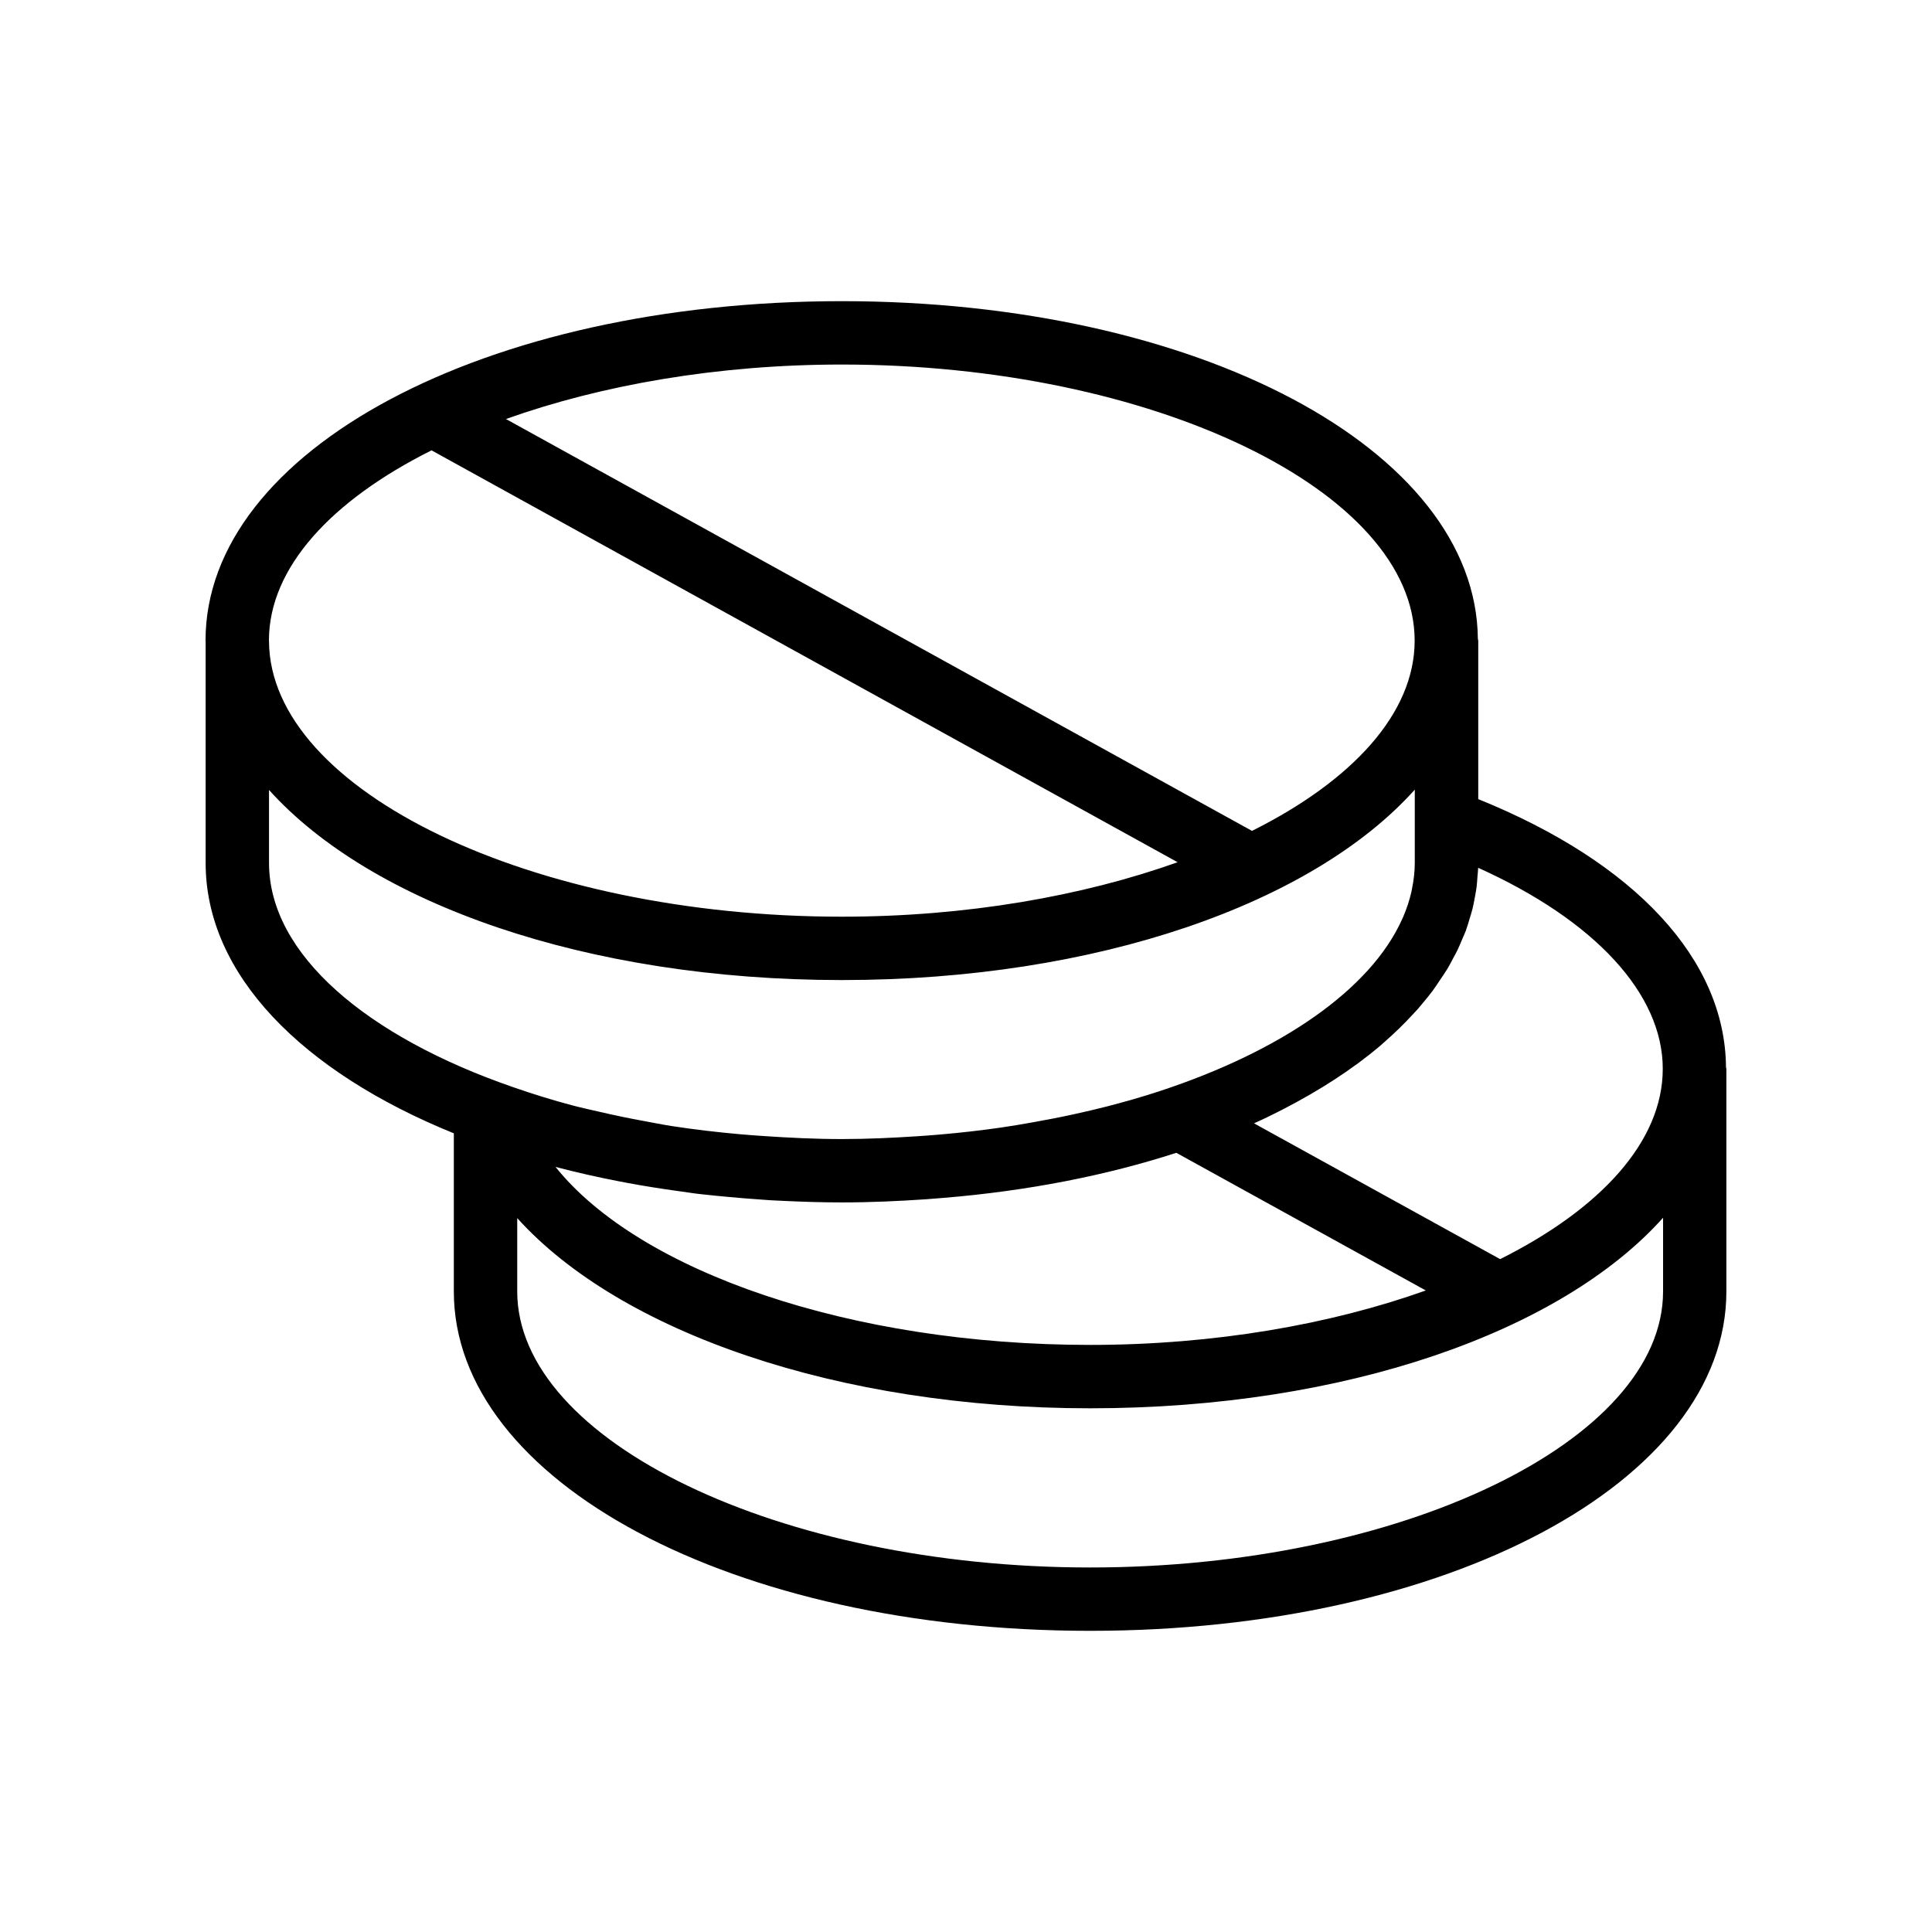
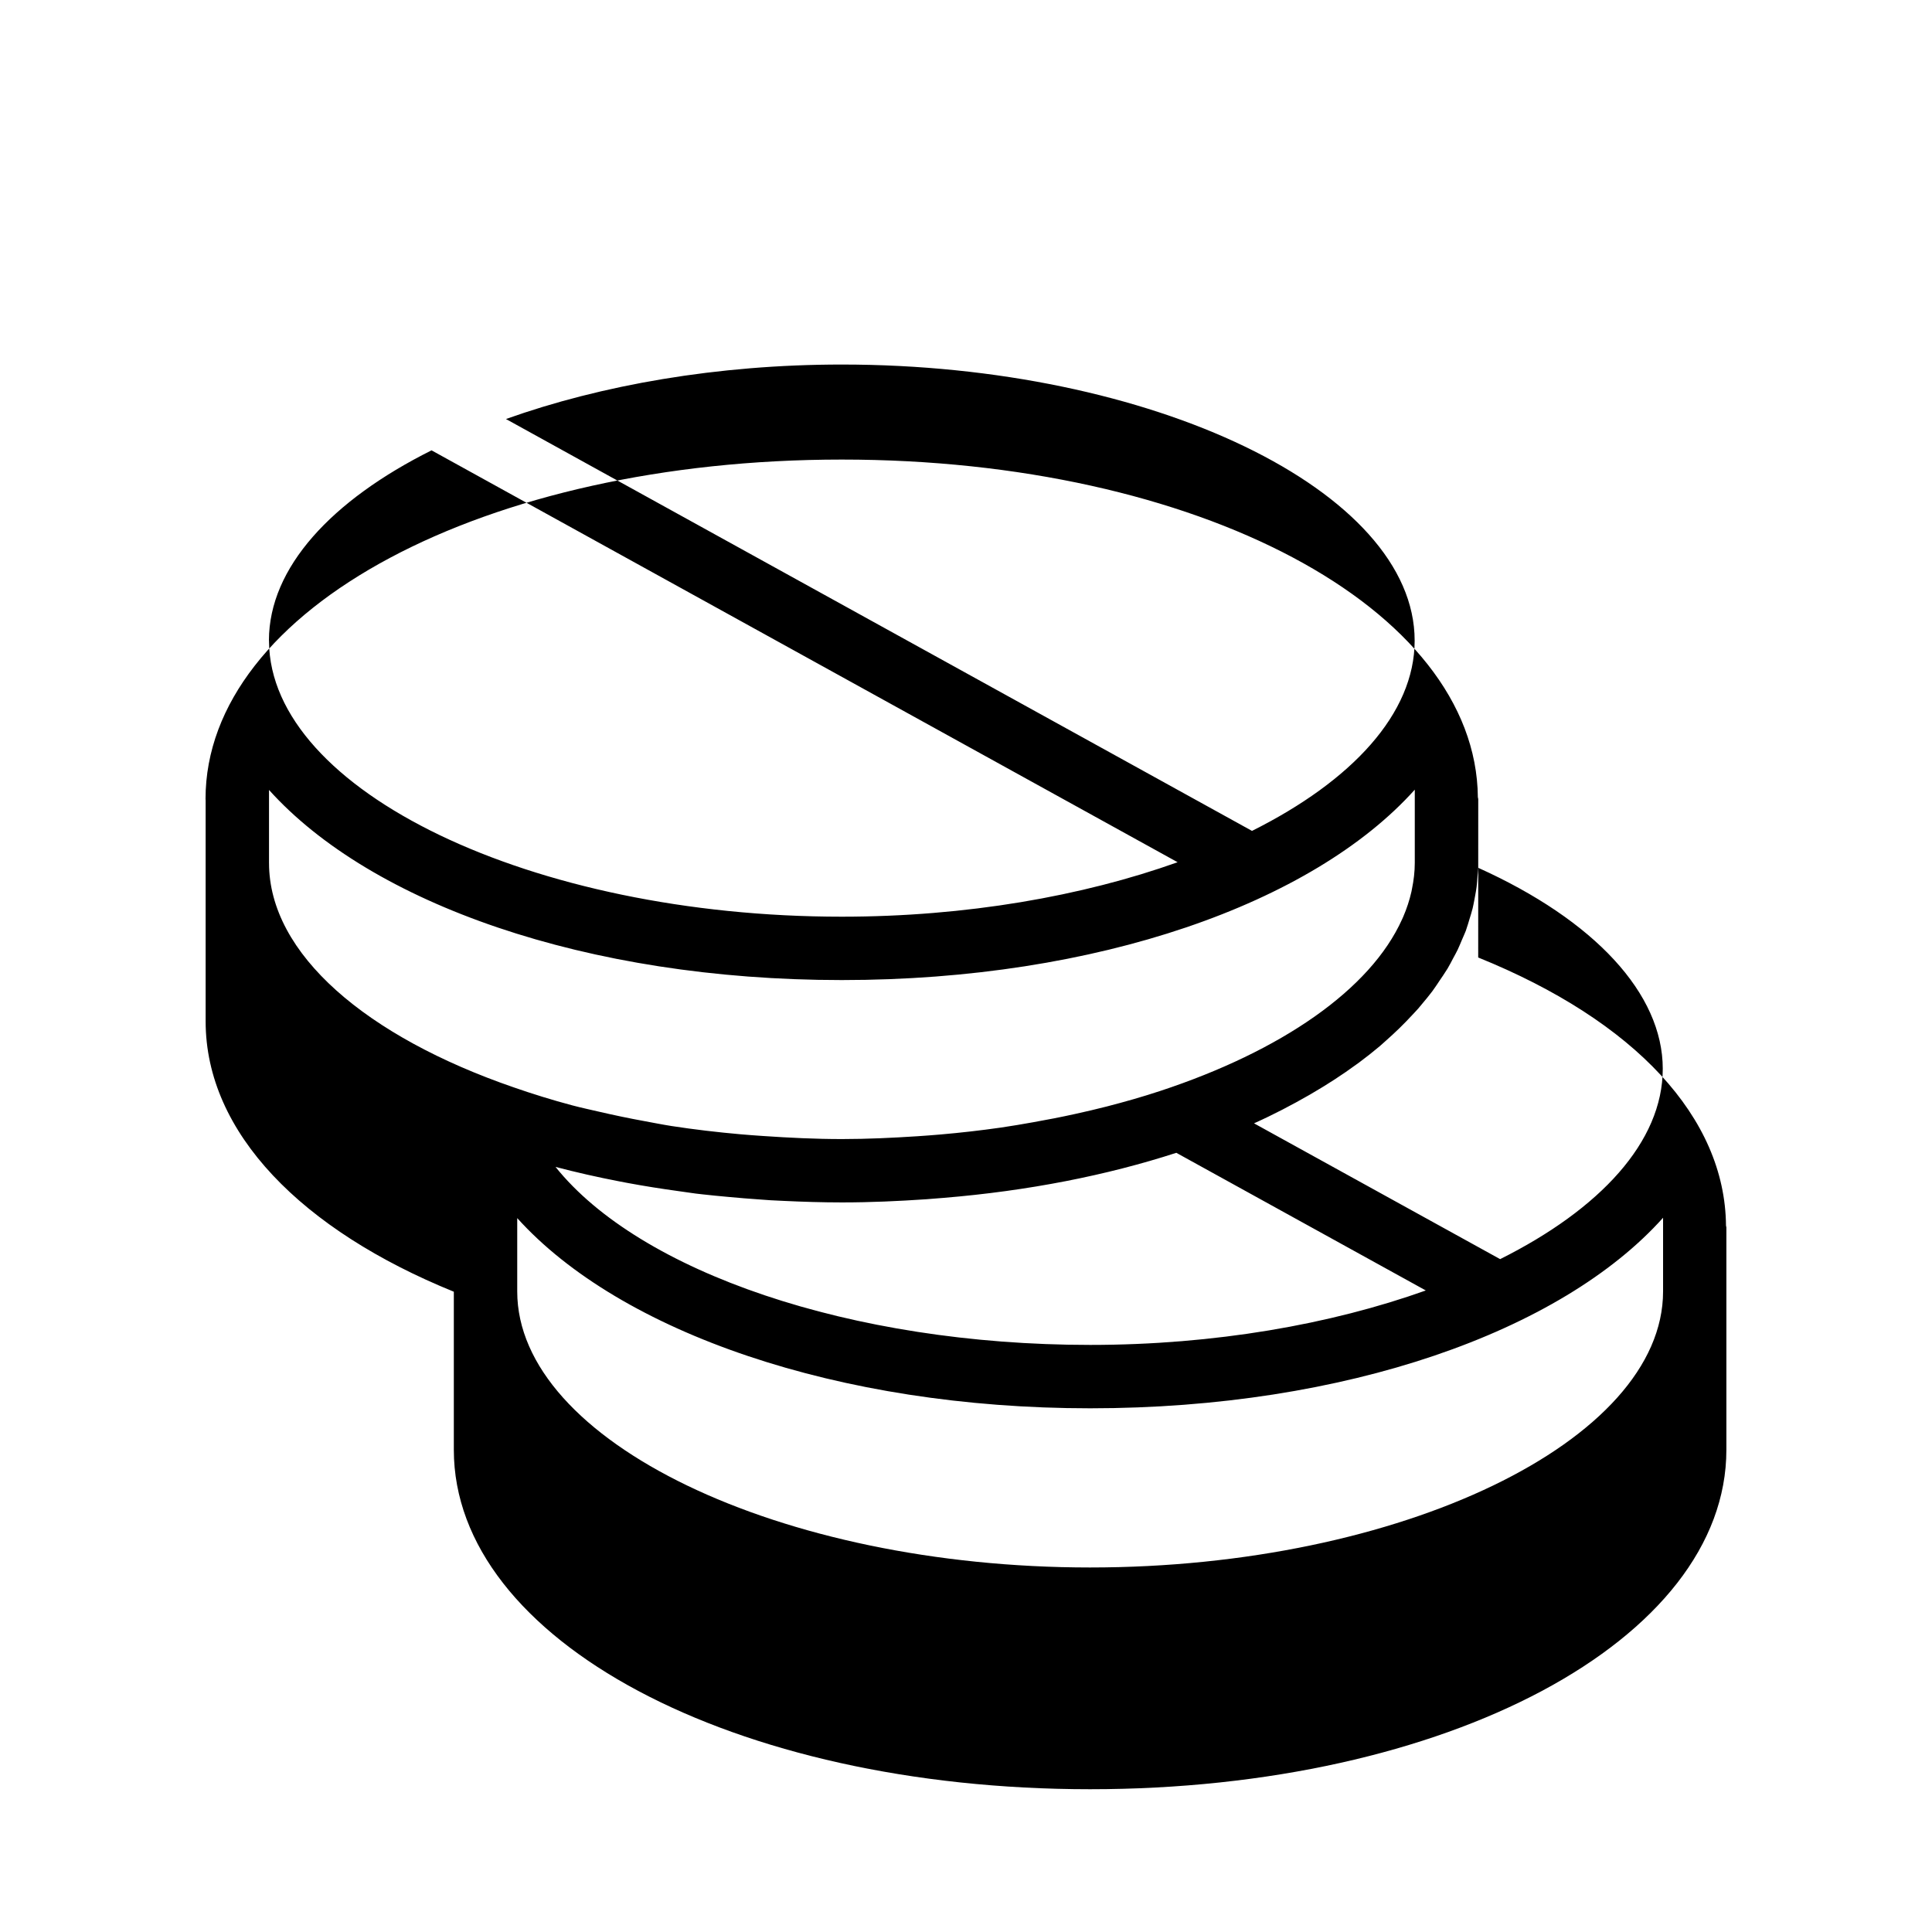
<svg xmlns="http://www.w3.org/2000/svg" fill="#000000" width="800px" height="800px" version="1.1" viewBox="144 144 512 512">
-   <path d="m535.75 355.77v-41.977c0-0.176-0.09-0.324-0.102-0.496-0.461-50.215-74.316-89.484-168.57-89.484-94.547 0-168.61 39.512-168.61 89.953 0 0.105 0.027 0.207 0.027 0.312v58.617c0 29.594 25.609 55.348 65.773 71.648v41.887c0 50.441 74.07 89.957 168.62 89.957 94.555 0 168.62-39.516 168.62-89.961v-58.906c0-0.176-0.09-0.324-0.102-0.5-0.234-28.574-24.07-54.23-65.668-71.051zm48.898 71.48c0 19.344-16.613 37.191-43.098 50.434l-65.223-35.988c5.199-2.332 10.039-4.871 14.66-7.523 0.047-0.027 0.094-0.055 0.141-0.082 0.059-0.035 0.117-0.066 0.172-0.102 0.109-0.062 0.215-0.129 0.324-0.191 4.207-2.445 8.156-5.016 11.832-7.707 0.246-0.18 0.504-0.355 0.746-0.535 1.875-1.398 3.684-2.816 5.406-4.273 0.141-0.117 0.27-0.238 0.406-0.355 0.395-0.336 0.758-0.684 1.145-1.023 2.57-2.262 4.961-4.582 7.156-6.977 0.508-0.551 1.039-1.09 1.523-1.645 0.305-0.348 0.582-0.703 0.879-1.055 0.984-1.168 1.961-2.336 2.856-3.531 0.117-0.156 0.219-0.316 0.336-0.477 0.574-0.777 1.074-1.57 1.605-2.356 0.641-0.949 1.305-1.891 1.887-2.852 0.066-0.109 0.148-0.211 0.211-0.32 0.539-0.91 1.008-1.836 1.496-2.758 0.402-0.75 0.828-1.496 1.191-2.254 0.406-0.844 0.738-1.699 1.102-2.547 0.117-0.273 0.242-0.547 0.355-0.82 0.227-0.566 0.508-1.121 0.715-1.691 0.047-0.129 0.074-0.258 0.121-0.383 0.316-0.875 0.559-1.758 0.828-2.641 0.297-0.969 0.609-1.93 0.848-2.906 0.16-0.66 0.277-1.328 0.41-1.992 0.09-0.457 0.176-0.91 0.254-1.367 0.133-0.758 0.285-1.516 0.379-2.281 0.117-0.914 0.16-1.84 0.227-2.762 0.055-0.773 0.172-1.539 0.191-2.316 30.859 13.918 48.918 33.359 48.918 53.277zm-276.46 29.84c0.652 0.129 1.301 0.25 1.957 0.375 4.504 0.84 9.098 1.57 13.777 2.211 0.82 0.113 1.629 0.242 2.453 0.348 0.668 0.086 1.32 0.199 1.992 0.281 0.609 0.074 1.223 0.141 1.832 0.211 2.238 0.258 4.508 0.465 6.781 0.676 2.777 0.262 5.562 0.492 8.375 0.68 0.93 0.062 1.848 0.148 2.781 0.203 1.191 0.066 2.391 0.117 3.59 0.176 5.086 0.242 10.199 0.398 15.359 0.402h0.035 0.004 0.008 0.004 0.004 0.035c7.59 0 14.988-0.344 22.285-0.84 1.547-0.105 3.078-0.234 4.617-0.367 22.441-1.852 43.242-5.969 61.66-11.941l66.113 36.48c-25.203 8.992-56 14.43-88.941 14.43-63.527 0-119.44-19.398-141.69-47.172 5.481 1.441 11.145 2.723 16.969 3.848zm210.71-143.32c0 19.344-16.617 37.184-43.105 50.426l-197.71-109.15c25.219-8.996 56.035-14.438 89.004-14.438 82.289 0.004 151.81 33.508 151.81 73.164zm-260.53-50.422 197.71 109.15c-25.219 8.996-56.035 14.434-89 14.434-82.109 0-151.48-33.359-151.79-72.902v-0.234c0-0.035-0.02-0.066-0.02-0.102 0.039-19.312 16.637-37.125 43.094-50.348zm-43.078 109.35v-19.355c27.008 30.047 84.059 50.383 151.79 50.383 67.781 0 124.86-20.367 151.85-50.453v19.422c0 2.336-0.285 4.644-0.754 6.93-0.047 0.234-0.082 0.469-0.137 0.699-0.508 2.238-1.234 4.453-2.172 6.633-0.09 0.211-0.191 0.422-0.285 0.633-8.383 18.664-32.047 34.953-64.129 45.527-4.57 1.512-9.301 2.859-14.121 4.106-2.738 0.711-5.551 1.352-8.379 1.98-3.664 0.812-7.387 1.539-11.156 2.203-2.84 0.504-5.68 0.996-8.59 1.418-5.238 0.746-10.551 1.359-15.941 1.824-2.023 0.176-4.059 0.328-6.106 0.465-6.606 0.43-13.262 0.746-20.008 0.75h-0.027c-7.062 0-14.008-0.344-20.891-0.812-1.996-0.141-3.992-0.273-5.961-0.453-6.191-0.547-12.293-1.266-18.266-2.184-2.457-0.383-4.824-0.863-7.227-1.305-4.016-0.734-7.965-1.555-11.852-2.457-2.434-0.566-4.91-1.09-7.269-1.719-5.34-1.418-10.504-3.027-15.527-4.773-38.883-13.402-64.84-35.262-64.84-59.461zm217.61 186.7c-82.301 0-151.83-33.504-151.83-73.164v-19.422c27.305 30.262 85.121 50.402 151.83 50.402 67.789 0 124.87-20.387 151.83-50.496v19.516c0 39.656-69.531 73.164-151.83 73.164z" />
+   <path d="m535.75 355.77c0-0.176-0.09-0.324-0.102-0.496-0.461-50.215-74.316-89.484-168.57-89.484-94.547 0-168.61 39.512-168.61 89.953 0 0.105 0.027 0.207 0.027 0.312v58.617c0 29.594 25.609 55.348 65.773 71.648v41.887c0 50.441 74.07 89.957 168.62 89.957 94.555 0 168.62-39.516 168.62-89.961v-58.906c0-0.176-0.09-0.324-0.102-0.5-0.234-28.574-24.07-54.23-65.668-71.051zm48.898 71.48c0 19.344-16.613 37.191-43.098 50.434l-65.223-35.988c5.199-2.332 10.039-4.871 14.66-7.523 0.047-0.027 0.094-0.055 0.141-0.082 0.059-0.035 0.117-0.066 0.172-0.102 0.109-0.062 0.215-0.129 0.324-0.191 4.207-2.445 8.156-5.016 11.832-7.707 0.246-0.18 0.504-0.355 0.746-0.535 1.875-1.398 3.684-2.816 5.406-4.273 0.141-0.117 0.27-0.238 0.406-0.355 0.395-0.336 0.758-0.684 1.145-1.023 2.57-2.262 4.961-4.582 7.156-6.977 0.508-0.551 1.039-1.09 1.523-1.645 0.305-0.348 0.582-0.703 0.879-1.055 0.984-1.168 1.961-2.336 2.856-3.531 0.117-0.156 0.219-0.316 0.336-0.477 0.574-0.777 1.074-1.57 1.605-2.356 0.641-0.949 1.305-1.891 1.887-2.852 0.066-0.109 0.148-0.211 0.211-0.32 0.539-0.91 1.008-1.836 1.496-2.758 0.402-0.75 0.828-1.496 1.191-2.254 0.406-0.844 0.738-1.699 1.102-2.547 0.117-0.273 0.242-0.547 0.355-0.82 0.227-0.566 0.508-1.121 0.715-1.691 0.047-0.129 0.074-0.258 0.121-0.383 0.316-0.875 0.559-1.758 0.828-2.641 0.297-0.969 0.609-1.93 0.848-2.906 0.16-0.66 0.277-1.328 0.41-1.992 0.09-0.457 0.176-0.91 0.254-1.367 0.133-0.758 0.285-1.516 0.379-2.281 0.117-0.914 0.16-1.84 0.227-2.762 0.055-0.773 0.172-1.539 0.191-2.316 30.859 13.918 48.918 33.359 48.918 53.277zm-276.46 29.84c0.652 0.129 1.301 0.25 1.957 0.375 4.504 0.84 9.098 1.57 13.777 2.211 0.82 0.113 1.629 0.242 2.453 0.348 0.668 0.086 1.32 0.199 1.992 0.281 0.609 0.074 1.223 0.141 1.832 0.211 2.238 0.258 4.508 0.465 6.781 0.676 2.777 0.262 5.562 0.492 8.375 0.68 0.93 0.062 1.848 0.148 2.781 0.203 1.191 0.066 2.391 0.117 3.59 0.176 5.086 0.242 10.199 0.398 15.359 0.402h0.035 0.004 0.008 0.004 0.004 0.035c7.59 0 14.988-0.344 22.285-0.84 1.547-0.105 3.078-0.234 4.617-0.367 22.441-1.852 43.242-5.969 61.66-11.941l66.113 36.48c-25.203 8.992-56 14.43-88.941 14.43-63.527 0-119.44-19.398-141.69-47.172 5.481 1.441 11.145 2.723 16.969 3.848zm210.71-143.32c0 19.344-16.617 37.184-43.105 50.426l-197.71-109.15c25.219-8.996 56.035-14.438 89.004-14.438 82.289 0.004 151.81 33.508 151.81 73.164zm-260.53-50.422 197.71 109.15c-25.219 8.996-56.035 14.434-89 14.434-82.109 0-151.48-33.359-151.79-72.902v-0.234c0-0.035-0.02-0.066-0.02-0.102 0.039-19.312 16.637-37.125 43.094-50.348zm-43.078 109.35v-19.355c27.008 30.047 84.059 50.383 151.79 50.383 67.781 0 124.86-20.367 151.85-50.453v19.422c0 2.336-0.285 4.644-0.754 6.93-0.047 0.234-0.082 0.469-0.137 0.699-0.508 2.238-1.234 4.453-2.172 6.633-0.09 0.211-0.191 0.422-0.285 0.633-8.383 18.664-32.047 34.953-64.129 45.527-4.57 1.512-9.301 2.859-14.121 4.106-2.738 0.711-5.551 1.352-8.379 1.98-3.664 0.812-7.387 1.539-11.156 2.203-2.84 0.504-5.68 0.996-8.59 1.418-5.238 0.746-10.551 1.359-15.941 1.824-2.023 0.176-4.059 0.328-6.106 0.465-6.606 0.43-13.262 0.746-20.008 0.75h-0.027c-7.062 0-14.008-0.344-20.891-0.812-1.996-0.141-3.992-0.273-5.961-0.453-6.191-0.547-12.293-1.266-18.266-2.184-2.457-0.383-4.824-0.863-7.227-1.305-4.016-0.734-7.965-1.555-11.852-2.457-2.434-0.566-4.91-1.09-7.269-1.719-5.34-1.418-10.504-3.027-15.527-4.773-38.883-13.402-64.84-35.262-64.84-59.461zm217.61 186.7c-82.301 0-151.83-33.504-151.83-73.164v-19.422c27.305 30.262 85.121 50.402 151.83 50.402 67.789 0 124.87-20.387 151.83-50.496v19.516c0 39.656-69.531 73.164-151.83 73.164z" />
</svg>